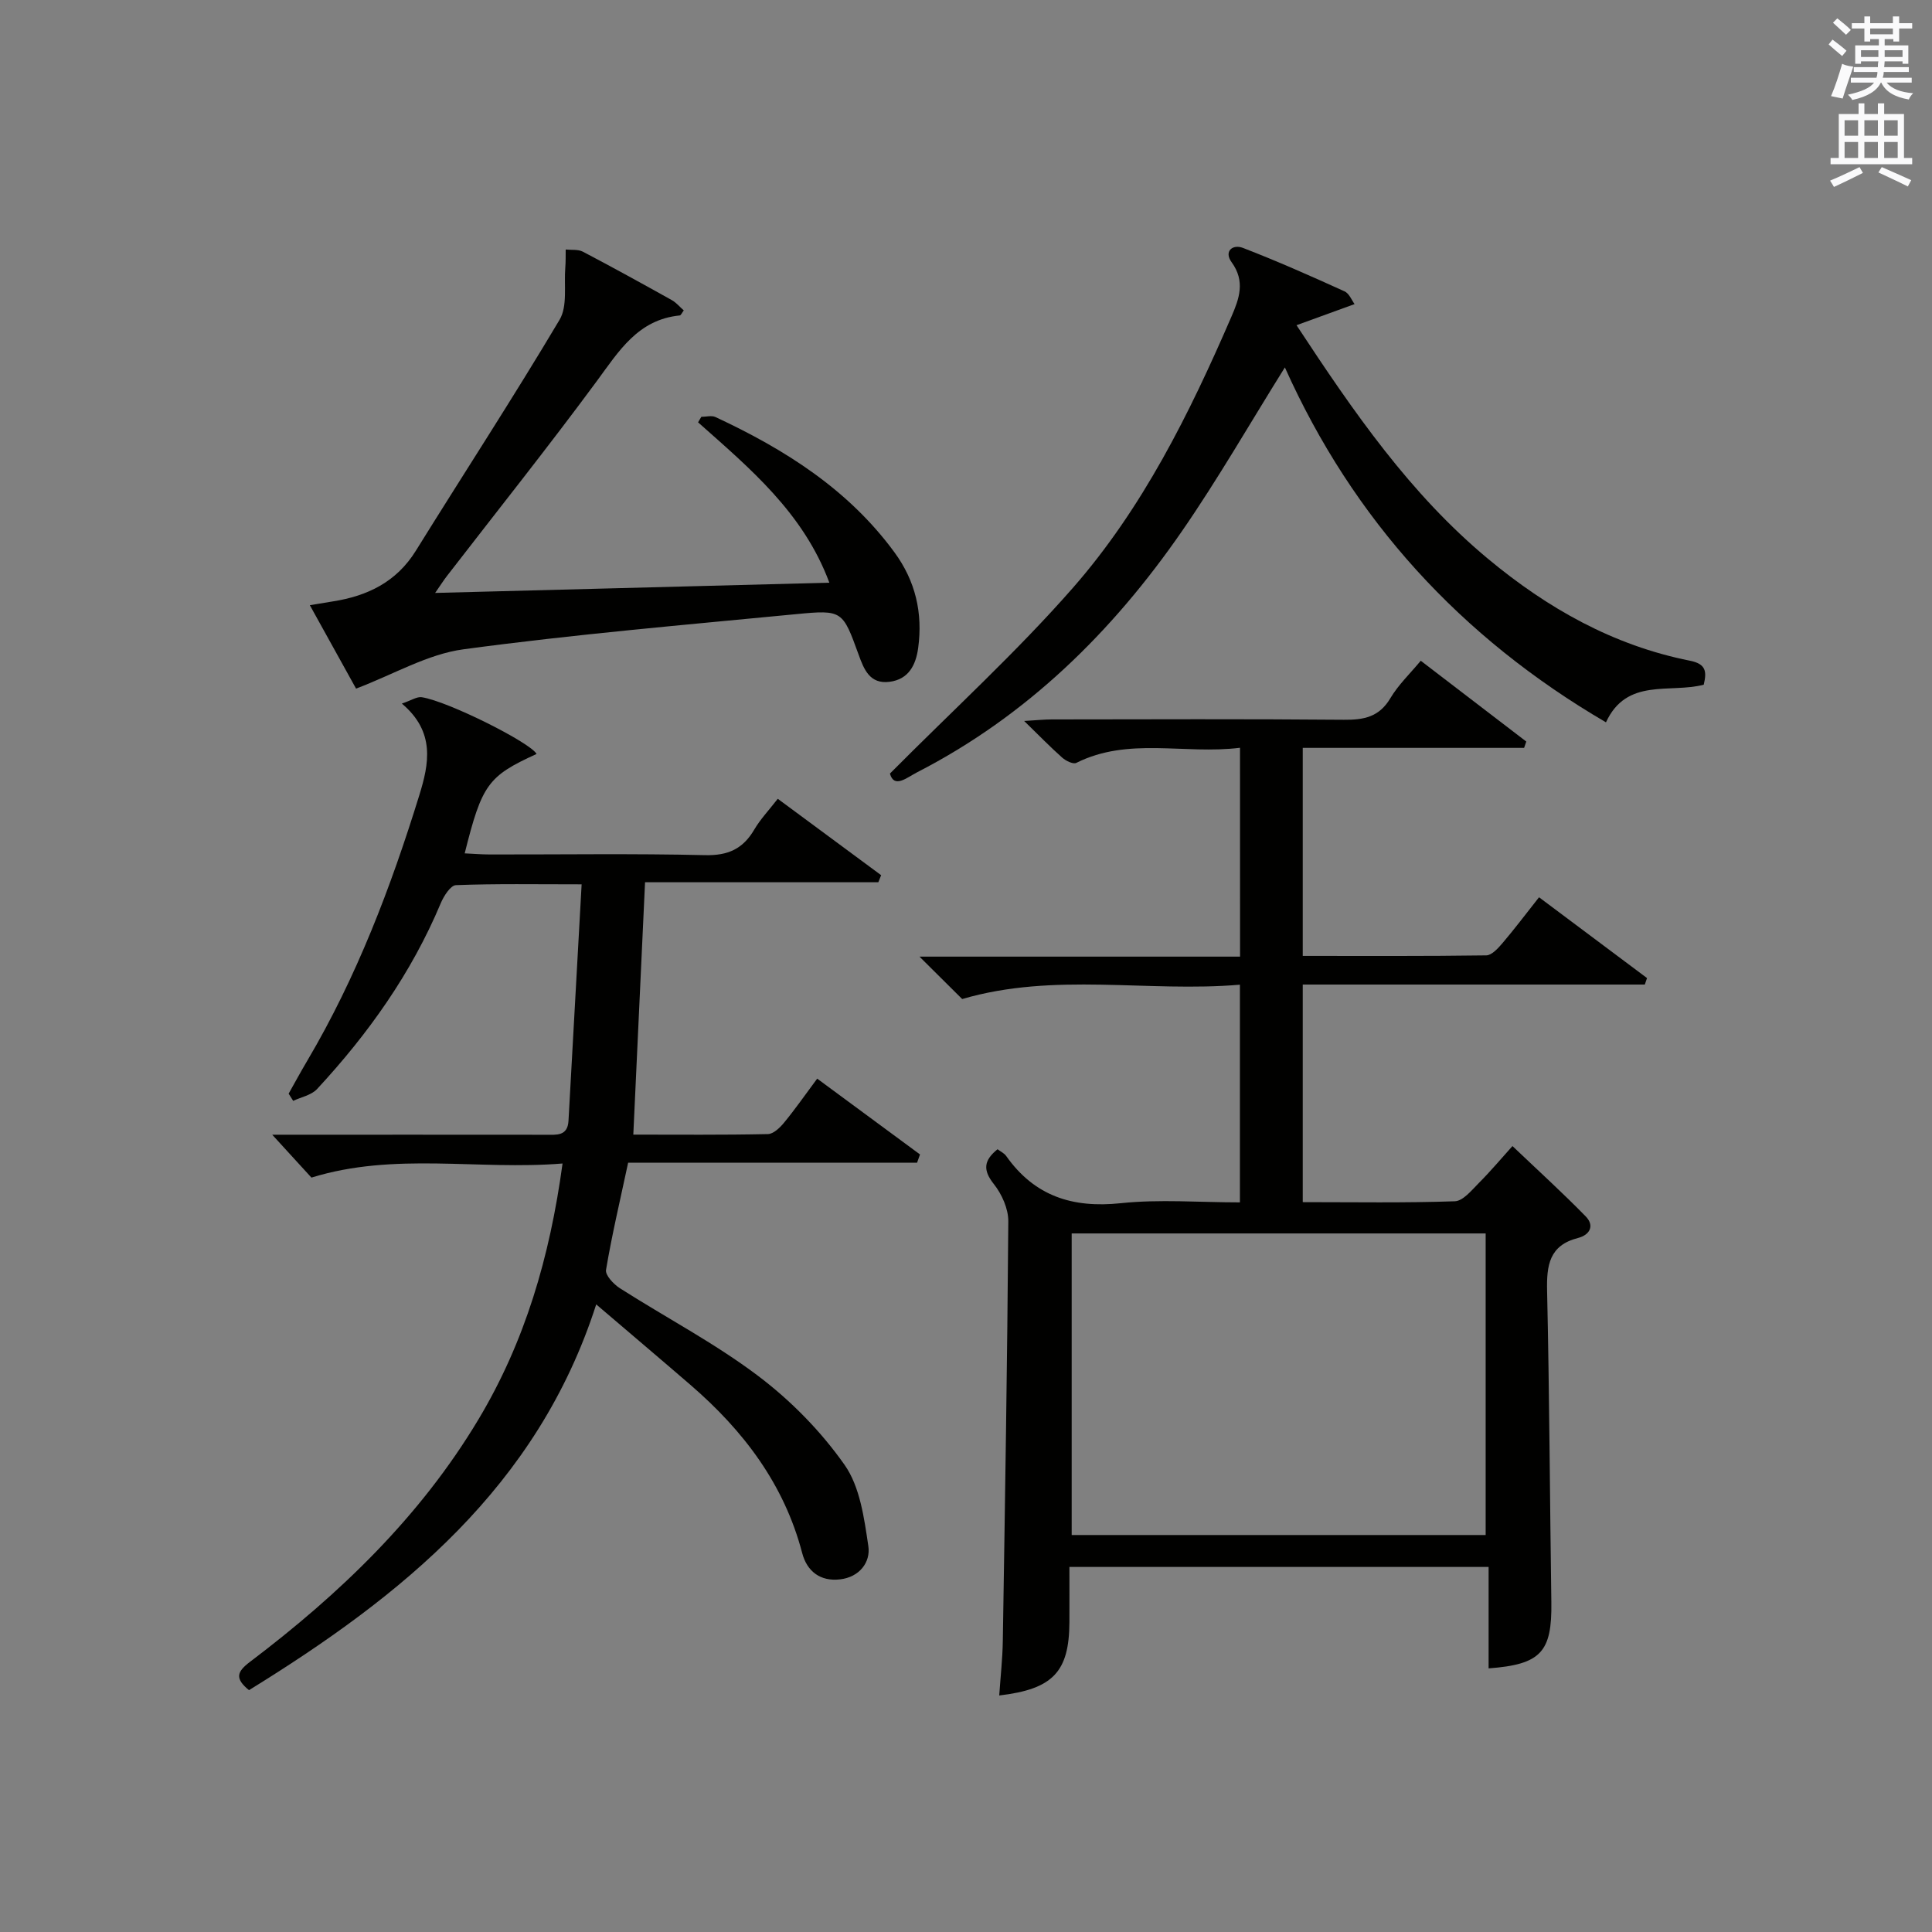
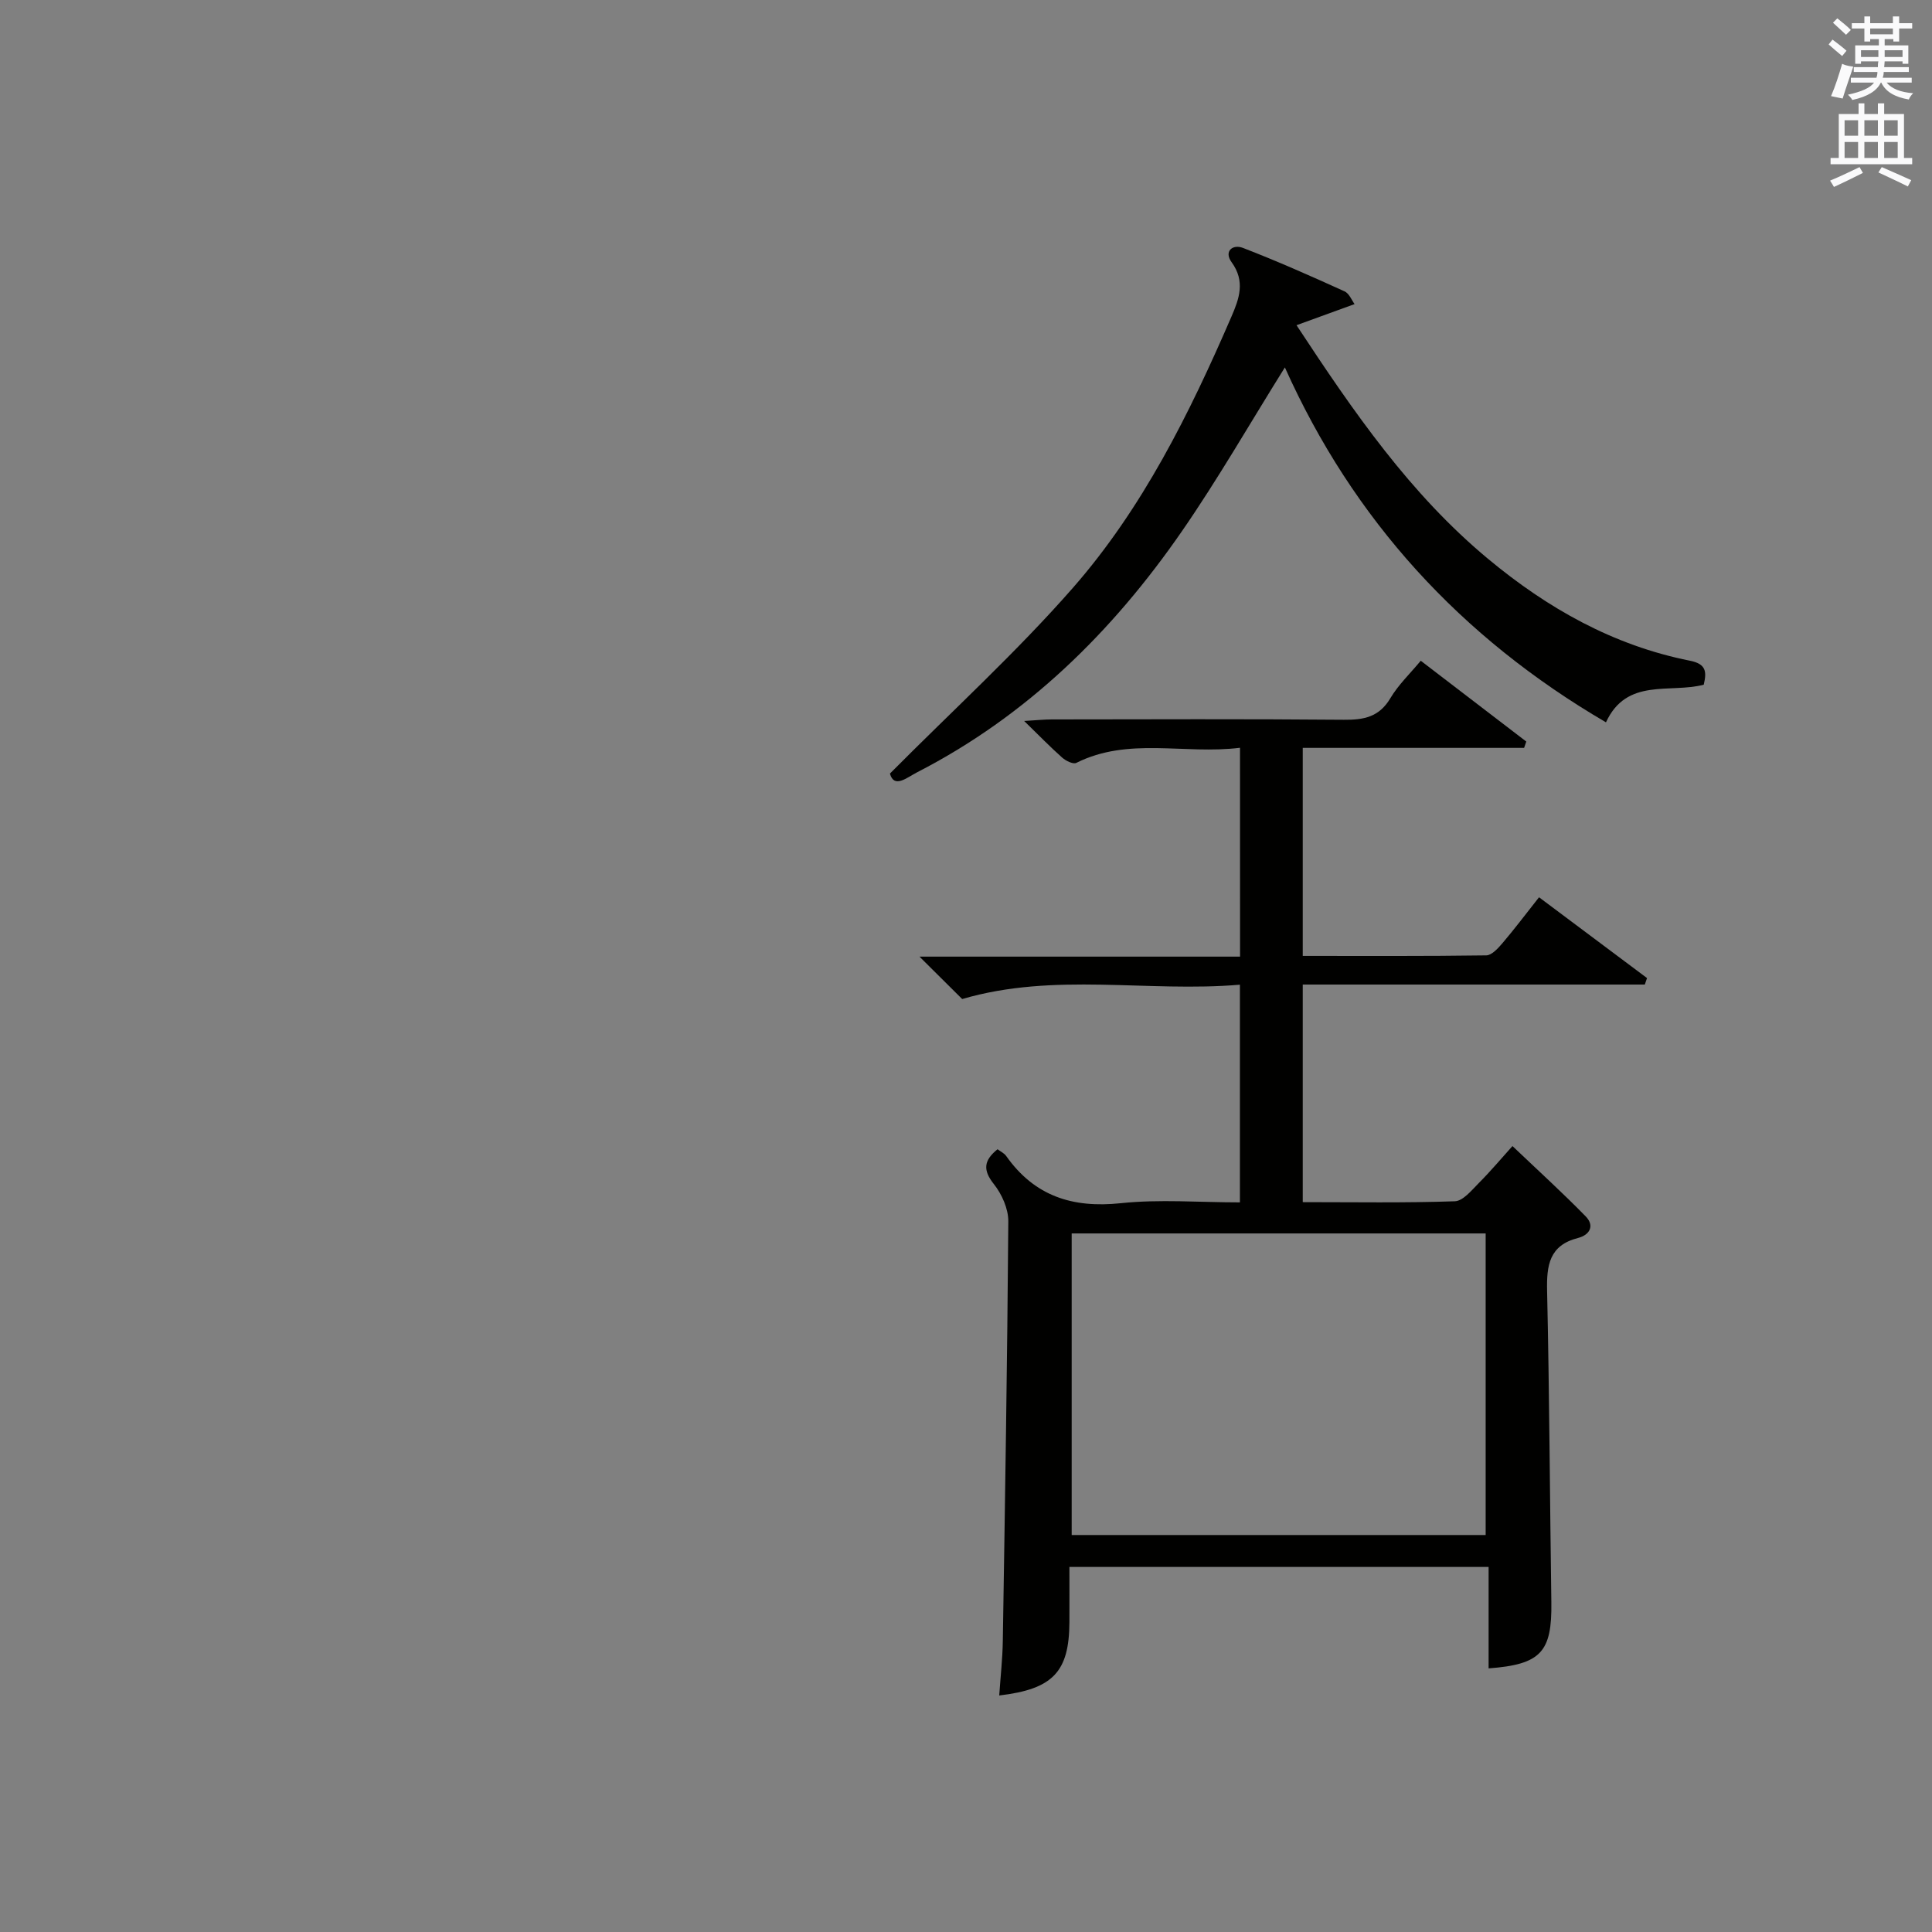
<svg xmlns="http://www.w3.org/2000/svg" version="1.1" id="漢-ZDIC-典" x="0px" y="0px" viewBox="0 0 400 400" style="enable-background:new 0 0 400 400;" xml:space="preserve">
  <rect x="0" y="0" width="400" height="400" fill="#808080" stroke="none" />
  <style type="text/css">
	.st1{fill:#010100;}
	.st2{fill:#fafafb;}
</style>
  <g>
    <path class="st1" d="M256.73,154.82c-11.6,1.43-23.08-2.29-33.9,3.13c-0.64,0.32-2.15-0.42-2.89-1.07c-2.47-2.19-4.77-4.56-7.9-7.61   c2.59-0.15,4.15-0.32,5.7-0.32c20.17-0.02,40.33-0.11,60.5,0.07c4.13,0.04,7.31-0.57,9.61-4.45c1.66-2.8,4.12-5.13,6.3-7.77   c7.5,5.74,14.67,11.24,21.85,16.73c-0.15,0.44-0.3,0.87-0.45,1.31c-15.18,0-30.35,0-45.83,0c0,14.62,0,28.54,0,43.07   c12.8,0,25.4,0.07,38-0.11c1.14-0.02,2.44-1.47,3.35-2.53c2.48-2.91,4.78-5.97,7.57-9.5c7.47,5.59,14.92,11.16,22.36,16.73   c-0.15,0.45-0.3,0.89-0.46,1.34c-23.5,0-47.01,0-70.82,0c0,15.29,0,29.88,0,45.05c10.63,0,21.07,0.18,31.49-0.18   c1.7-0.06,3.48-2.28,4.96-3.77c2.46-2.47,4.71-5.15,6.97-7.66c5.46,5.2,10.46,9.74,15.17,14.57c1.88,1.93,0.83,3.84-1.6,4.46   c-5.96,1.52-6.52,5.66-6.4,10.97c0.48,21.48,0.57,42.96,0.88,64.44c0.15,10.31-2.14,12.89-12.99,13.7c0-6.89,0-13.77,0-21   c-29.06,0-57.61,0-86.79,0c0,3.9,0.02,7.69,0,11.48c-0.06,10.21-3.37,13.82-14.53,15.13c0.26-3.83,0.68-7.53,0.74-11.24   c0.46-28.97,0.93-57.95,1.14-86.92c0.02-2.59-1.33-5.62-2.98-7.7c-2.31-2.9-2.14-4.9,0.75-7.23c0.58,0.44,1.37,0.8,1.8,1.41   c5.85,8.28,13.72,10.82,23.71,9.76c8.04-0.85,16.25-0.17,24.67-0.17c0-15,0-29.58,0-45.07c-19.06,1.64-38.34-2.64-57.5,2.97   c-2.42-2.4-5.33-5.3-8.84-8.78c22.42,0,44.26,0,66.37,0C256.73,183.54,256.73,169.62,256.73,154.82z M307.59,317.81   c0-21.15,0-41.84,0-62.44c-28.82,0-57.22,0-85.71,0c0,20.97,0,41.65,0,62.44C250.63,317.81,278.92,317.81,307.59,317.81z" />
-     <path class="st1" d="M59.76,226.43c1.29-2.29,2.54-4.6,3.88-6.86c10.2-17.27,17.28-35.87,23.18-54.95c1.98-6.41,3.38-13.07-3.62-18.95   c1.98-0.67,3.12-1.47,4.12-1.32c5.48,0.85,22.57,9.44,23.77,11.75c-10.07,4.6-11.3,6.28-14.88,20.58c1.81,0.08,3.54,0.23,5.27,0.23   c14.83,0.02,29.67-0.21,44.5,0.14c4.76,0.11,7.84-1.3,10.18-5.29c1.24-2.12,2.98-3.95,4.87-6.38c7.23,5.35,14.32,10.58,21.4,15.82   c-0.19,0.49-0.38,0.97-0.58,1.46c-16.02,0-32.04,0-48.3,0c-0.82,17.66-1.61,34.67-2.43,52.25c9.28,0,18.58,0.09,27.86-0.11   c1.16-0.02,2.53-1.35,3.39-2.41c2.3-2.8,4.37-5.78,6.82-9.07c7.35,5.42,14.32,10.56,21.29,15.7c-0.2,0.57-0.4,1.13-0.61,1.7   c-19.98,0-39.97,0-59.82,0c-1.7,7.95-3.38,15.04-4.58,22.2c-0.18,1.1,1.57,2.96,2.86,3.79c9.53,6.08,19.63,11.36,28.61,18.14   c6.8,5.13,13.05,11.5,17.93,18.45c3.19,4.54,4.05,11.03,4.91,16.8c0.5,3.34-1.84,6.43-5.85,6.89c-4.12,0.48-6.86-1.68-7.85-5.46   c-3.73-14.26-12.17-25.34-23.09-34.77c-6.29-5.43-12.63-10.79-19.55-16.7c-12.15,37.81-40.28,60.37-71.89,79.87   c-3.01-2.45-2.46-3.84,0.19-5.85c18.59-14.06,35.23-30.01,47.32-50.21c9.62-16.07,14.77-33.59,17.41-52.98   c-17.48,1.43-34.77-2.41-51.99,2.92c-2.36-2.58-5.25-5.73-8.12-8.88c0.6,0,2.13,0,3.65,0c17.67,0,35.33-0.01,53,0.01   c2.19,0,4.51,0.33,4.69-2.89c0.89-16.07,1.79-32.13,2.72-48.96c-9.52,0-17.78-0.15-26.02,0.17c-1.12,0.04-2.54,2.28-3.16,3.77   c-6.07,14.47-15.01,27.03-25.6,38.45c-1.17,1.26-3.27,1.65-4.94,2.44C60.38,227.43,60.07,226.93,59.76,226.43z" />
    <path class="st1" d="M280.45,62.96c-4.04,1.47-7.66,2.78-12.02,4.37c11.92,18.13,23.57,34.99,39.64,48.36c12.36,10.28,25.96,17.94,41.8,21.1   c3.38,0.67,3.51,2.27,2.87,4.97c-7,1.84-15.95-1.52-20.24,7.79c-30.08-17.58-52.33-41.91-66.48-73.48   c-7.22,11.55-13.82,23.07-21.34,33.95c-14.38,20.8-32.05,38.19-54.81,49.88c-2.15,1.11-4.76,3.4-5.62,0.26   c13.05-13.14,26.22-25.14,37.88-38.45c14.44-16.49,24.15-36.1,32.82-56.14c1.61-3.71,2.92-7.32,0.05-11.27   c-1.67-2.29,0.23-3.78,2.32-2.98c7.11,2.74,14.09,5.84,21.03,8.99C279.34,60.74,279.87,62.18,280.45,62.96z" />
-     <path class="st1" d="M73.72,142.57c-2.65-4.79-6-10.82-9.57-17.27c1.92-0.32,3.32-0.56,4.73-0.78c7.19-1.12,13.2-4.02,17.22-10.5   c9.9-15.95,20.16-31.68,29.75-47.81c1.69-2.84,0.89-7.18,1.19-10.84c0.1-1.23,0.06-2.47,0.08-3.71c1.2,0.13,2.57-0.07,3.56,0.45   c6.18,3.24,12.3,6.62,18.4,10.02c0.94,0.52,1.67,1.43,2.49,2.14c-0.42,0.55-0.6,1.02-0.83,1.04c-8.67,0.86-12.6,7.38-17.19,13.61   c-10.08,13.66-20.67,26.94-31.05,40.38c-0.59,0.76-1.11,1.58-2.41,3.46c27.65-0.72,54.33-1.41,81.62-2.12   c-5.4-14.52-16.5-23.7-27.18-33.2c0.22-0.38,0.45-0.76,0.67-1.14c0.99,0,2.13-0.33,2.94,0.05c14.33,6.68,27.47,14.95,37.03,27.98   c4.37,5.95,5.91,12.57,4.93,19.81c-0.48,3.53-1.96,6.51-5.92,7.02c-4.1,0.53-5.31-2.57-6.42-5.65c-3.3-9.07-3.33-9.29-12.9-8.36   c-22.99,2.22-46.02,4.19-68.89,7.28C88.54,135.42,81.56,139.6,73.72,142.57z" />
    <path class="st2" d="M378.6,9.2l0.8-1c0.9,0.7,1.9,1.4,2.9,2.3l-0.9,1.1C380.3,10.7,379.4,9.9,378.6,9.2z M379.1,19.9   c0.9-2.1,1.6-4.3,2.3-6.7c0.4,0.2,0.8,0.4,2.3,0.6c-0.7,2.1-1.5,4.3-2.2,6.6L379.1,19.9z M379.5,4.7l0.9-0.9c1,0.8,2,1.6,2.8,2.4   l-1,1C381.2,6.3,380.3,5.4,379.5,4.7z M392,3.4h1.2v1.4h2.7v1.1h-2.7v2.7H392V8.1h-1.8v1.3h4.9v3.8h-1.2v-0.5h-3.7   c0,0.4-0.1,0.9-0.1,1.2h5.1v1H390c0,0.5-0.1,0.9-0.2,1.2h6v1h-5.2c1.1,1.3,2.9,2,5.5,2.2c-0.4,0.4-0.7,0.8-0.9,1.3   c-2.9-0.5-4.8-1.6-5.7-3.5h-0.1c-0.8,1.7-2.7,2.9-5.9,3.6c-0.2-0.4-0.6-0.8-0.9-1.1c2.8-0.6,4.6-1.4,5.4-2.5h-4.8v-1h5.3   c0.1-0.3,0.2-0.7,0.2-1.2h-4.9v-1h5c0-0.4,0-0.8,0.1-1.2h-3.6v0.5h-1.2V9.4h4.9V8.1h-1.8v0.5H386V5.9h-2.6V4.8h2.6V3.4h1.2v1.4h4.7   V3.4z M385.3,11.8h3.6c0-0.4,0-0.9,0-1.4h-3.6V11.8z M387.2,7.1h4.7V5.9h-4.7V7.1z M393.9,10.4h-3.7c0,0.5,0,1,0,1.4h3.7V10.4z" />
    <path class="st2" d="M384.7,21.4h1.3v2.2h2.8v-2.2h1.3v2.2h4.1v9.1h1.7V34h-16.9v-1.3h1.7v-9.1h4.1V21.4z M385,34.6l0.7,1.2   c-1.8,0.9-3.8,1.9-6,2.9c-0.2-0.4-0.5-0.8-0.8-1.3C381.3,36.4,383.3,35.4,385,34.6z M381.9,28.1h2.8v-3.2h-2.8V28.1z M381.9,32.7   h2.8v-3.3h-2.8V32.7z M386,28.1h2.8v-3.2H386V28.1z M386,32.7h2.8v-3.3H386V32.7z M389.6,34.6c2.1,0.9,4.1,1.8,6.1,2.7l-0.7,1.3   c-2.2-1.1-4.2-2-6.1-2.9L389.6,34.6z M392.9,24.9h-2.8v3.2h2.8V24.9z M390.1,32.7h2.8v-3.3h-2.8V32.7z" />
  </g>
</svg>